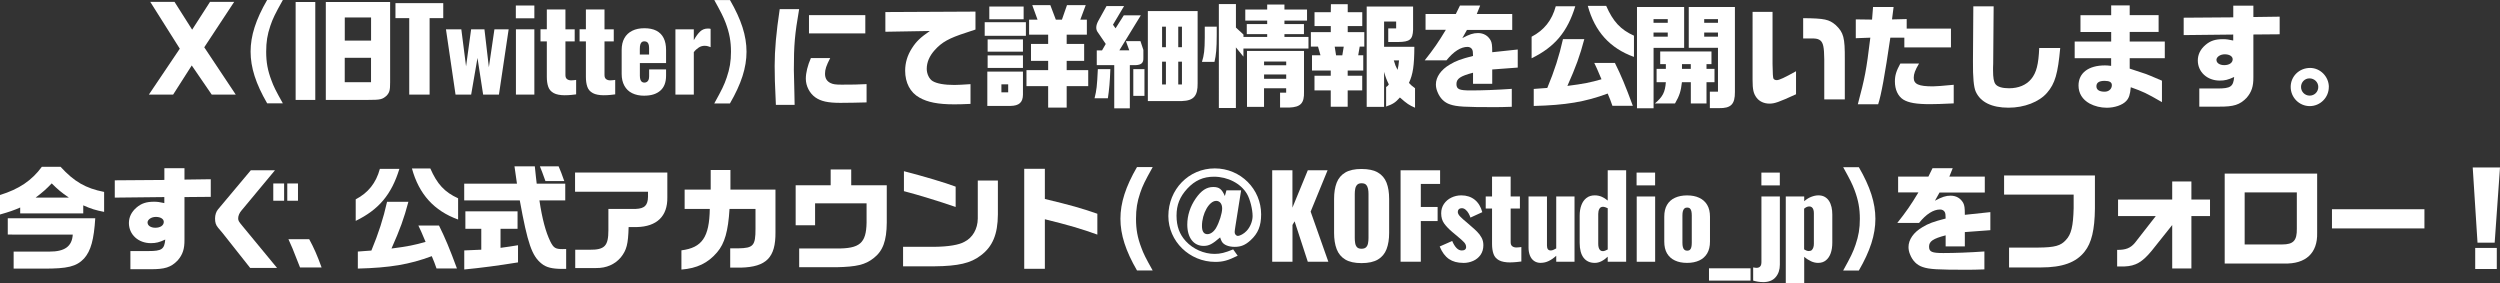
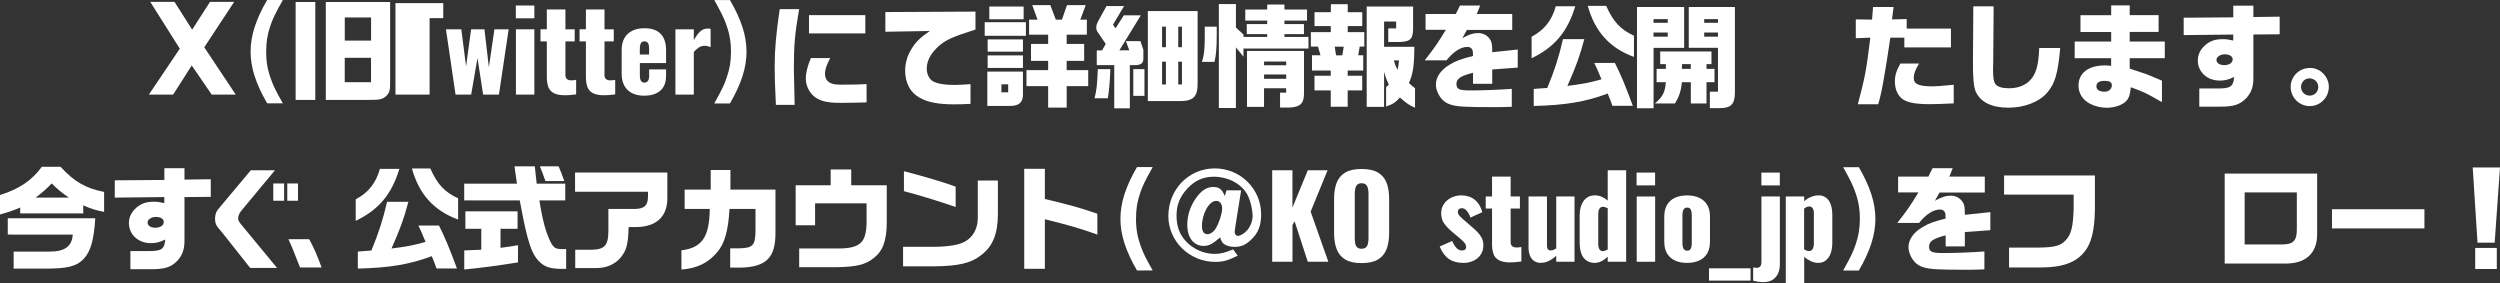
<svg xmlns="http://www.w3.org/2000/svg" id="_レイヤー_2" viewBox="0 0 553.47 62.7">
  <rect x="0" y="0" width="553.47" height="62.7" fill="#333333" stroke="none" />
  <defs>
    <style>.cls-1{fill:#fff;stroke-width:0px;}</style>
  </defs>
  <g id="_レイヤー_3">
    <path class="cls-1" d="M39.8,10.77L33.27.42h5.37l3.9,6.15,3.95-6.15h5.35l-6.62,10.05,6.97,10.47h-5.32l-4.42-6.45-4.12,6.45h-5.37l6.85-10.17Z" />
    <path class="cls-1" d="M62.62,0c-1.77,3.17-2.22,4.1-2.77,5.72-.67,1.97-.92,3.57-.92,5.72,0,2.35.33,4.17,1.17,6.37.5,1.37.92,2.22,2.52,5.07h-3.47c-2.52-4.35-3.67-7.92-3.67-11.45s1.15-7.1,3.67-11.45h3.47Z" />
    <path class="cls-1" d="M69.8.45v21.67h-4.35V.45h4.35ZM72.12.45h14.25v17.75c0,1.77-.12,2.25-.77,2.97-.95.85-1.37.95-4.2.95h-9.27V.45ZM82.15,9V3.87h-5.82v5.12h5.82ZM76.32,12.8v5.4h5.82v-5.4h-5.82Z" />
-     <path class="cls-1" d="M90.6,20.94V4.02h-3.05V.69h10.58v3.33h-3.02v16.92h-4.5Z" />
+     <path class="cls-1" d="M90.6,20.94h-3.05V.69h10.58v3.33h-3.02v16.92h-4.5Z" />
    <path class="cls-1" d="M100.85,20.94l-2.12-14.45h3.4l1.05,8.2,1.12-8.2h2.95l.98,8.4,1.23-8.4h3.15l-2.15,14.45h-3.5l-1.25-8.12-1.4,8.12h-3.45Z" />
    <path class="cls-1" d="M114.2,4.04V1.22h4.1v2.83h-4.1ZM114.22,20.94V6.49h4.08v14.45h-4.08Z" />
    <path class="cls-1" d="M125.1,21.09c-1.08,0-1.92-.16-2.51-.48-.59-.32-1-.78-1.21-1.39-.22-.61-.32-1.35-.32-2.21v-7.85h-1.4v-2.68h1.4V2.09h4.12v4.4h2.05v2.68h-2.05v7.45c0,.42.12.72.36.9.24.18.55.27.91.27.22,0,.42-.01.6-.04.18-.02.35-.05.5-.06v3.2c-.22.03-.56.07-1.03.12-.47.05-.94.07-1.42.07Z" />
    <path class="cls-1" d="M133.75,21.09c-1.08,0-1.92-.16-2.51-.48-.59-.32-1-.78-1.21-1.39-.22-.61-.32-1.35-.32-2.21v-7.85h-1.4v-2.68h1.4V2.09h4.12v4.4h2.05v2.68h-2.05v7.45c0,.42.12.72.36.9.24.18.55.27.91.27.22,0,.42-.01.6-.04.18-.02.35-.05.5-.06v3.2c-.22.03-.56.07-1.03.12-.47.05-.94.07-1.42.07Z" />
    <path class="cls-1" d="M142.65,21.19c-1.05,0-1.95-.19-2.7-.56s-1.32-.92-1.72-1.65c-.4-.73-.6-1.6-.6-2.61v-5.3c0-1.03.2-1.91.6-2.62.4-.72.98-1.26,1.74-1.64.76-.38,1.65-.56,2.69-.56s1.95.18,2.66.55c.71.37,1.24.91,1.6,1.62.36.72.54,1.6.54,2.65v2.9h-5.8v2.77c0,.37.04.67.12.9.08.23.2.4.35.5.15.1.32.15.52.15s.38-.05.54-.14c.16-.09.28-.24.38-.44.09-.2.14-.48.14-.82v-1.53h3.75v1.4c0,1.47-.42,2.57-1.27,3.31s-2.02,1.11-3.52,1.11ZM141.65,12.07h2.05v-1.45c0-.38-.05-.68-.14-.9-.09-.22-.22-.37-.38-.45-.16-.08-.35-.12-.56-.12-.2,0-.37.05-.51.15s-.25.27-.34.51c-.08.24-.12.59-.12,1.04v1.23Z" />
    <path class="cls-1" d="M149.53,20.94V6.49h4.07v2.4c.47-.83.93-1.47,1.4-1.91.47-.44,1.03-.66,1.7-.66.13,0,.25,0,.35.01s.19.03.27.06v4.05c-.18-.08-.39-.15-.61-.21-.23-.06-.46-.09-.71-.09-.47,0-.9.12-1.3.38s-.77.59-1.1,1.02v9.4h-4.07Z" />
    <path class="cls-1" d="M161.6,0c2.52,4.35,3.67,7.92,3.67,11.45s-1.15,7.1-3.67,11.45h-3.47c1.72-3.1,2.2-4.1,2.75-5.72.67-1.95.95-3.6.95-5.72,0-2.32-.35-4.17-1.17-6.37-.52-1.37-.98-2.27-2.52-5.07h3.47Z" />
    <path class="cls-1" d="M176.92,2.02c-.97,5.62-1.17,7.92-1.17,13.42q0,.6.12,5.2l.05,2.57h-4.15c-.23-4.95-.27-6.3-.27-8.62,0-3.57.35-7.45,1.12-12.57h4.3ZM183.8,12.85c-.88,1.7-1.15,2.52-1.15,3.47,0,1,.4,1.67,1.23,2.07.57.27,1.12.35,2.47.35,2.32,0,3.75-.02,5.5-.12v4.05c-1.4.05-4.57.1-5.8.1-2.77,0-4.32-.35-5.55-1.22-1.27-.9-2.1-2.52-2.1-4.12,0-1.3.4-2.95,1.12-4.57h4.27ZM191.57,3.35v4.05h-12.47V3.35h12.47Z" />
    <path class="cls-1" d="M196.02,2.67l19.94-.1v3.97c-.72.25-1.42.48-2.1.7-3.72,1.2-5.32,2.07-6.92,3.85-1.17,1.3-1.77,2.7-1.77,4.15,0,1.12.55,2.27,1.32,2.72.92.55,2.57.85,4.82.85.75,0,2.07-.08,3.55-.18v4.37c-1.47.08-2.85.1-3.62.1-3.5,0-5.87-.45-7.7-1.5-2.02-1.12-3.15-3.27-3.15-5.95,0-1.75.5-3.42,1.5-4.97.97-1.52,1.87-2.37,3.97-3.82l-9.85.17V2.67Z" />
    <path class="cls-1" d="M227.12,4.92v3h-9.12v-3h9.12ZM226.47,15.85v5.1c-.02,1.72-.85,2.47-2.77,2.5h-5.12v-7.6h7.9ZM218.65,8.72h7.82v2.72h-7.82v-2.72ZM226.47,12.27v2.77h-7.82v-2.77h7.82ZM226.62,1.45v2.82h-7.6V1.45h7.6ZM223.2,18.67h-1.5v1.77h1.5v-1.77ZM227.25,15.52h4.8v-2.05h-3.8v-3.75h3.8v-2.05h-4.22v-3.32h1.87l-1.17-3.22h4l1.22,3.22h1.35l1.12-3.22h4.15l-1.2,3.22h1.45v3.32h-4.47v2.05h3.87v3.75h-3.87v2.05h4.77v3.55h-4.77v4.75h-4.1v-4.75h-4.8v-3.55Z" />
    <path class="cls-1" d="M245.82,15.3c-.1,2.77-.27,4.62-.55,6.45h-2.95c.45-1.77.55-2.67.73-6.45h2.77ZM248.87,1.32l-2.47,4.15.57.8,1.82-2.87h3.77l-4.75,7.75h2.2l-.75-2.05h3.22l.65,1.95v1.72c.05,1.12-.4,1.57-1.65,1.65h-1.35v9.57h-3.45v-9.57h-3.87v-3.27h1.17l.82-1.42-1.75-2.57c-.25-.32-.35-.67-.35-1.05,0-.45.15-.92.4-1.4l1.87-3.37h3.87ZM253.37,15.3v5.92h-2.47v-5.92h2.47ZM265.14,2.45v15.97c.05,2.8-.87,3.87-3.47,3.95h-7.55V2.45h11.02ZM258.12,10.45v-4.55h-.85v4.55h.85ZM258.12,18.7v-5.05h-.85v5.05h.85ZM261.67,10.45v-4.55h-.82v4.55h.82ZM261.67,18.7v-5.05h-.82v5.05h.82Z" />
    <path class="cls-1" d="M269.37,5.9v1.85c0,2.97-.15,4.5-.5,5.95h-2.77c.47-1.52.6-2.55.62-5.37v-2.42h2.65ZM273.62.9v5.2l1.67,1.55v.52h5.25v-.62h-4.52v-2.22h4.52v-.77h-4.85v-2.45h4.85v-1.1h3.82v1.1h5v2.45h-5v.77h4.32v2.22h-4.32v.62h5.32v2.57h-14.4v1.8l-1.67-2.05v13.42h-3.77V.9h3.77ZM276.07,11.27h12.62v9.07c.08,2.5-.75,3.37-3.25,3.47h-2.05v-3.3h1.35v-.97h-4.9v4.12h-3.77v-12.4ZM284.75,14.45v-.82h-4.9v.82h4.9ZM284.75,17.45v-.97h-4.9v.97h4.9Z" />
    <path class="cls-1" d="M294.62,7.12v-1.35h-3.6v-3.07h3.6l.03-1.77h3.72v1.77h3.22v3.07h-3.22v1.35h3.67v3.2h-1.02l-.33,1.92h1.12v3.37h-3.45v1.15h3.22v3.25h-3.22v3.62h-3.75v-3.62h-3.6v-3.25h3.6v-1.15h-4.15v-3.37h1.88l-.55-1.92h-1.58v-3.2h4.4ZM297.17,12.25l.32-1.92h-2l.3,1.92h1.38ZM312.84,1.45v5.15c-.08,2.15-.72,2.67-3.3,2.7h-2.2v-3.02h1.75v-1.52h-2.67v5.6h6.7c-.02,4.15-.3,6.07-1.2,8,.55.57.65.65,1.35,1.17v4.32c-1.3-.57-1.77-.87-3.35-2.27-.97,1.1-1.52,1.47-3.05,2v-4.32c.33-.2.38-.25.6-.58-.52-1.05-.72-1.6-1.05-2.77v7.75h-3.85V1.45h10.27ZM308.57,13.37c.33,1.1.4,1.27.83,2.1.2-.87.22-1.02.33-2.1h-1.15Z" />
    <path class="cls-1" d="M315.6,6.62v-3.52h6.7l.92-1.87h4.47l-.75,1.87h7.85v3.52h-10.02l-1.03,1.82c1.58-.85,2.42-1.12,3.47-1.12,1.25,0,2.22.58,2.8,1.62.28.55.35,1.05.35,2.62l5.65-.6v4l-5.65.42v3.17h-4.25v-2.45c-2.8.73-3.67,1.32-3.67,2.5s.65,1.42,3.15,1.42,5.87-.12,9.1-.35v3.97c-1.77.05-2.45.08-3.65.08-6.75,0-8.55-.1-10-.6-1.3-.42-2.27-1.4-2.82-2.82-.22-.55-.33-1.07-.33-1.62,0-1.62,1.12-3.25,3.1-4.4,1.33-.8,2.4-1.2,5.12-1.9,0-.82-.05-1.17-.2-1.45-.2-.35-.58-.55-1.02-.55-1.47,0-3.07,1-4.65,2.97h-4.82c2-2.52,3.02-4,4.67-6.75h-4.5Z" />
    <path class="cls-1" d="M348.75,1.38c-1.75,5.7-4.55,9.02-9.67,11.52v-4.77c2.77-1.45,4.5-3.62,5.35-6.75h4.32ZM350.75,8.65c-1,3.77-1.85,6.1-3.75,10.37,3.55-.45,5.15-.77,7.55-1.47-1.02-2.42-1.07-2.52-1.6-3.62h4.57c1.38,2.77,2.35,5.1,3.97,9.5h-4.52c-.42-1.22-.5-1.42-1.05-2.72-4.95,1.85-9.3,2.57-16.37,2.75v-3.77l1.6-.12,1.4-.1c1.58-3.77,2.65-7.12,3.47-10.8h4.72ZM355.59,1.3c1.53,3.47,3.17,5.25,6.15,6.6v4.7c-5.32-1.92-8.67-5.62-10.22-11.3h4.07Z" />
    <path class="cls-1" d="M372.85,1.55v9.05h-6.77v13.37h-3.67V1.55h10.45ZM369.22,5.05v-.82h-3.15v.82h3.15ZM369.22,8.12v-.92h-3.15v.92h3.15ZM366.75,18.2v-2.95h2.05v-1.05h-1.25v-2.8h11.35v2.8h-1.1v1.05h1.77v2.95h-1.77v4.7h-3.47v-4.7h-1.97c-.23,2.02-.55,3-1.53,4.7h-4.45c1.72-1.47,2.25-2.45,2.42-4.7h-2.05ZM374.32,15.25v-1.05h-1.95v1.05h1.95ZM384.09,1.55v18.82c.02,2.72-.88,3.62-3.55,3.57h-2v-3.65h1.8v-9.7h-6.47V1.55h10.22ZM380.34,5.05v-.82h-3.05v.82h3.05ZM380.34,8.12v-.92h-3.05v.92h3.05Z" />
-     <path class="cls-1" d="M392.42,2.62v11.57q.03,3,.22,3.25c.17.2.4.3.73.3.52,0,1.72-.55,4.25-1.97v5.1c-3.82,1.75-4.75,2.07-5.87,2.07-1.2,0-2.25-.48-2.87-1.32-.67-.9-.88-1.77-.88-3.95V2.62h4.42ZM403.87,22.02v-8.9c-.03-2.62-.22-3.6-.85-4.15-.38-.3-.78-.42-1.45-.45h-2.37v-4.5c4.77.05,5.72.27,7.2,1.52,1.75,1.67,2.05,2.75,2.02,7.6v8.87h-4.55Z" />
    <path class="cls-1" d="M414.45,4.35l.22-2.8h4.55l-.35,2.75,3.25-.08v2.12h9.8v4.15h-10.32v-2.15h-3.1c-1.22,8.32-2.02,12.7-2.7,14.75h-4.5c1.57-5.9,1.88-7.42,2.77-14.75l-3.22.12v-4.17l3.6.05ZM424.85,14.07c-.88,1.47-1.17,2.3-1.17,3.15,0,1.42,1.1,1.9,4.25,1.9.67,0,2.2-.12,4.6-.35v4.12c-2.65.12-3.9.17-5.25.17-3.02,0-4.75-.3-5.92-1.02-1.17-.75-1.85-2.2-1.85-4,0-1.35.3-2.32,1.2-3.97h4.15Z" />
    <path class="cls-1" d="M441.37,1.4l-.1,12.67-.03.9v.6c0,1.62.15,2.52.53,3.05.45.6,1.5.92,3,.92,2.1,0,3.8-.7,4.92-2.05,1.15-1.4,1.62-3.25,1.77-6.87h4.65c-.52,5.7-1.15,7.87-2.9,9.9-1.75,2.05-5.05,3.32-8.55,3.32-3.7,0-6.2-1.22-7.25-3.55-.45-.98-.65-3.12-.62-6.72l.08-12.17h4.5Z" />
    <path class="cls-1" d="M459.32,9.2h8.07v-2.12h-6.8v-3.72h6.8V1.2h4.1v2.15h6.4v3.72h-6.4v2.12h7.77v3.7h-7.77v2.3c2.57.83,3.05,1,3.62,1.2.72.27,1,.4,3.52,1.47v4.75c-3.5-2.02-4.12-2.3-6.9-3.3-.15,1.65-.4,2.42-1.03,3.07-.82.88-2.55,1.47-4.27,1.47-1.35,0-2.67-.32-3.8-.92-1.6-.88-2.47-2.27-2.47-4,0-2.77,2.2-4.45,5.85-4.45.38,0,.7.02,1.37.1v-1.7h-8.07v-3.7ZM464.12,19.1c0,.77.62,1.2,1.82,1.2.92,0,1.6-.6,1.6-1.45,0-.65-.53-.95-1.6-.95-1.22,0-1.82.4-1.82,1.2Z" />
    <path class="cls-1" d="M483.45,3.92l10.97-.08V1.25h4.45v2.52l5.82-.08v3.9l-5.82.05v9.47c.02,2-.38,3.25-1.5,4.55-1.5,1.55-2.85,1.97-6.07,1.95h-4.4v-4.02h4.02c2.92,0,3.5-.4,3.7-2.55-1.33.62-2.05.8-3.2.8-2.77,0-4.85-1.9-4.85-4.45,0-1.3.55-2.45,1.67-3.42,1.07-.92,2.17-1.3,3.9-1.3.75,0,1.25.08,2.27.3v-1.32l-10.97.12v-3.85ZM490.7,13.27c0,.67.7,1.15,1.72,1.15,1.12,0,1.87-.52,1.87-1.3,0-.65-.72-1.1-1.75-1.1s-1.85.6-1.85,1.25Z" />
    <path class="cls-1" d="M515.57,19.27c0,2.32-1.9,4.22-4.22,4.22s-4.22-1.9-4.22-4.25,1.9-4.2,4.3-4.2c2.25,0,4.15,1.92,4.15,4.22ZM509.42,19.25c0,1.07.85,1.92,1.92,1.92s1.9-.85,1.9-1.92-.88-1.9-1.95-1.9-1.87.87-1.87,1.9Z" />
    <path class="cls-1" d="M13.4,36.92c3.02,3.3,5.57,4.77,9.65,5.57v4.42c-1.92-.38-2.87-.67-4.62-1.45v1.78H4.47v-1.3c-1.42.62-2.27.92-4.47,1.55v-4.32c4.22-1.3,7.05-3.22,9.27-6.25h4.12ZM1.72,48.32h19.37c-.3,4.75-.97,7.2-2.47,8.9-1.7,1.8-3.65,2.27-9,2.25H3.02v-3.77h7.87c3.45.02,5.05-1.15,5.22-3.77H1.72v-3.6ZM15.25,43.75c-1.7-1.17-2.45-1.8-3.8-3.15-1.22,1.27-1.92,1.9-3.57,3.15h7.37Z" />
    <path class="cls-1" d="M25.42,39.92l10.97-.08v-2.6h4.45v2.52l5.82-.08v3.9l-5.82.05v9.47c.02,2-.38,3.25-1.5,4.55-1.5,1.55-2.85,1.97-6.07,1.95h-4.4v-4.02h4.02c2.92,0,3.5-.4,3.7-2.55-1.32.62-2.05.8-3.2.8-2.77,0-4.85-1.9-4.85-4.45,0-1.3.55-2.45,1.67-3.42,1.07-.92,2.17-1.3,3.9-1.3.75,0,1.25.08,2.27.3v-1.33l-10.97.12v-3.85ZM32.67,49.27c0,.67.7,1.15,1.72,1.15,1.12,0,1.87-.52,1.87-1.3,0-.65-.72-1.1-1.75-1.1s-1.85.6-1.85,1.25Z" />
    <path class="cls-1" d="M60.87,37.7l-7.42,8.92c-.45.52-.72,1.17-.72,1.7s.12.72.95,1.72l7.65,9.27h-5.95l-6.05-7.65-1.05-1.25c-.5-.6-.67-1.15-.67-2.05,0-.77.25-1.52.65-2l7.27-8.67h5.35ZM62.9,40.62v3.82h-2.4v-3.82h2.4ZM65.97,40.62v3.82h-2.37v-3.82h2.37Z" />
    <path class="cls-1" d="M68.45,52.95c1.07,1.97,1.75,3.52,2.75,6.27h-4.77l-.38-.95c-1.32-3.4-1.38-3.5-2.2-5.32h4.6Z" />
    <path class="cls-1" d="M88.42,37.38c-1.75,5.7-4.55,9.02-9.67,11.52v-4.77c2.77-1.45,4.5-3.62,5.35-6.75h4.32ZM90.42,44.65c-1,3.77-1.85,6.1-3.75,10.37,3.55-.45,5.15-.78,7.55-1.47-1.02-2.42-1.07-2.53-1.6-3.62h4.57c1.37,2.77,2.35,5.1,3.97,9.5h-4.52c-.43-1.22-.5-1.42-1.05-2.72-4.95,1.85-9.3,2.57-16.37,2.75v-3.77l1.6-.12,1.4-.1c1.57-3.77,2.65-7.12,3.47-10.8h4.72ZM95.27,37.3c1.52,3.47,3.17,5.25,6.15,6.6v4.7c-5.32-1.92-8.67-5.62-10.22-11.3h4.07Z" />
    <path class="cls-1" d="M114.45,40.67c-.27-1.82-.32-2.1-.55-3.85h4.5l.25,2.37.17,1.47h6.32v3.7h-5.72c.62,4.15,1.4,7,2.4,9.07.72,1.45,1.15,1.72,2.72,1.72.15,0,.45,0,.8-.02v4.4h-.8c-2.32,0-3.6-.33-4.62-1.15-2.17-1.72-3.1-4.42-4.85-14.02h-12.3v-3.7h11.67ZM106.55,50.65h-3.52v-3.87h11.55v3.87h-3.77v4.22c1.85-.25,2.12-.3,3.87-.58v3.8c-4.3.7-8.25,1.22-11.9,1.57v-4.22l1.9-.08,1.87-.08v-4.65ZM123.67,36.83c.45,1.05.67,1.57,1.25,3.25h-4.17c-.67-1.87-.77-2.15-1.22-3.25h4.15Z" />
    <path class="cls-1" d="M127.32,38.2h20.42v5.5c.07,4.15-2.3,6.47-6.77,6.57h-1.8c-.1,3.8-.45,5.1-1.72,6.7-1.32,1.57-3.22,2.4-5.45,2.37h-4.65v-4.05h3.17c3.35.03,4.17-.83,4.17-4.32v-4.72h6.07c1.95-.08,2.67-.8,2.7-2.7v-1.1h-16.15v-4.25Z" />
    <path class="cls-1" d="M150.87,55.42c4.57-.58,6.17-2.92,6.27-9.17h-5.57v-4.27h5.77v-4.35h4.37v4.35h9.97v9.47c.05,5.55-2.02,7.65-7.65,7.8h-2.37v-4.27h1.8c3.32-.05,3.8-.6,3.8-4.3v-4.42h-5.75c-.3,4.9-1.07,7.65-2.75,9.6-2.02,2.38-4.45,3.55-7.9,3.82v-4.25Z" />
    <path class="cls-1" d="M176.15,41.02h7.75v-3.5h4.55v3.5h7.87v8.27c-.03,4.02-.85,6.27-2.92,7.87-1.85,1.45-3.7,1.9-8.2,2h-8.27v-4.15h8.27c5.15.05,6.57-1.17,6.65-5.72v-4.27h-11.4v4.85h-4.3v-8.85Z" />
    <path class="cls-1" d="M220.92,39.97v7.52c-.03,4.37-1.17,7.12-3.8,9.07-2.2,1.7-4.97,2.35-10.27,2.4h-6.92v-4.32h7c2.97-.03,5.4-.42,6.57-1.1,1.82-.9,2.95-2.85,2.97-5.15v-8.42h4.45ZM200.12,37.9c4.45,1.15,9.22,2.57,11.45,3.42v4.5c-3.87-1.33-8.2-2.65-11.45-3.5v-4.42Z" />
    <path class="cls-1" d="M231.32,37.38v6.67c5.82,1.4,7.95,2,11.62,3.27v4.62c-3.35-1.22-6.5-2.15-11.62-3.4v10.97h-4.57v-22.14h4.57Z" />
    <path class="cls-1" d="M255.19,37c-1.77,3.17-2.22,4.1-2.77,5.72-.67,1.97-.92,3.57-.92,5.72,0,2.35.33,4.17,1.17,6.37.5,1.37.92,2.22,2.52,5.07h-3.47c-2.52-4.35-3.67-7.92-3.67-11.45s1.15-7.1,3.67-11.45h3.47Z" />
    <path class="cls-1" d="M274.77,42.12l-1.28,8.05c-.1.62-.15,1.05-.15,1.22,0,.45.32.83.7.83.48,0,1.35-.47,1.92-1.08.8-.82,1.35-2.15,1.35-3.3,0-1.52-.57-3.77-1.25-4.92-1.35-2.3-4.25-3.8-7.3-3.8-2.37,0-4.22.82-5.92,2.65-1.65,1.8-2.37,3.6-2.37,5.97s.67,4.15,2.05,5.65c1.6,1.75,4.02,2.82,6.37,2.82,1.3,0,2.3-.25,4.12-1l1,1.4c-2.12,1.05-3.25,1.37-4.95,1.37-5.72,0-10.4-4.57-10.4-10.15,0-5.9,4.52-10.55,10.27-10.55s10.27,4.6,10.27,10.17c0,2.55-.67,4.22-2.35,5.75-1.15,1.05-2.12,1.45-3.5,1.45s-2.45-.45-2.85-1.17c-.12-.2-.23-.45-.38-.92-1.7,1.47-2.47,1.88-3.65,1.88-2.22,0-3.62-1.83-3.62-4.72,0-2.02.65-4.02,1.88-5.8,1.22-1.75,2.4-2.52,3.87-2.52,1.3,0,1.9.45,2.57,2l.35-1.27h3.22ZM266.1,50.02c0,1.2.4,1.82,1.2,1.82.7,0,1.42-.53,1.92-1.38.72-1.25,1.35-3.22,1.35-4.32,0-1-.52-1.67-1.32-1.67-1.55,0-3.15,2.82-3.15,5.55Z" />
    <path class="cls-1" d="M281.65,57.95v-20.25h4.48v8.27l3.4-8.27h4.38l-3.75,9.15,3.92,11.1h-4.55l-2.92-8.95-.47.8v8.15h-4.48Z" />
    <path class="cls-1" d="M301.42,58.25c-1.52,0-2.72-.27-3.6-.8-.88-.53-1.52-1.3-1.9-2.3-.38-1-.57-2.19-.57-3.58v-7.53c0-1.4.19-2.59.57-3.58.38-.98,1.02-1.74,1.9-2.26.88-.53,2.08-.79,3.6-.79s2.75.26,3.64.79c.89.52,1.53,1.28,1.91,2.26.38.98.57,2.18.57,3.58v7.53c0,1.38-.19,2.58-.57,3.58-.38,1-1.02,1.77-1.91,2.3s-2.1.8-3.64.8ZM301.42,55.07c.47,0,.81-.12,1.03-.35s.36-.53.42-.9c.07-.37.1-.74.1-1.12v-9.75c0-.4-.03-.78-.1-1.14s-.21-.65-.42-.89-.56-.35-1.03-.35c-.43,0-.76.12-.97.35s-.36.53-.42.89c-.07.36-.1.74-.1,1.14v9.75c0,.38.03.76.09,1.12.06.37.19.67.4.9.21.23.54.35,1.01.35Z" />
-     <path class="cls-1" d="M310.07,57.95v-20.25h8.75v3.02h-4.27v5.1h3.72v3.12h-3.72v9h-4.48Z" />
    <path class="cls-1" d="M323.95,58.2c-1.27,0-2.32-.28-3.16-.85-.84-.57-1.53-1.49-2.06-2.78l2.77-1.22c.27.65.58,1.16.94,1.54s.75.56,1.19.56c.32,0,.55-.07.71-.2.16-.13.24-.32.24-.55,0-.38-.15-.73-.44-1.05s-.81-.78-1.56-1.4l-1.05-.88c-.77-.65-1.37-1.28-1.81-1.89s-.66-1.36-.66-2.26c0-.78.2-1.47.61-2.07.41-.6.95-1.07,1.64-1.4.68-.33,1.42-.5,2.2-.5,1.18,0,2.18.33,2.98.97.8.65,1.36,1.57,1.67,2.75l-2.62,1.2c-.1-.32-.24-.63-.42-.95-.18-.32-.4-.58-.66-.8-.26-.22-.54-.33-.84-.33-.27,0-.48.08-.64.23-.16.15-.24.35-.24.6,0,.32.18.66.54,1.03s.85.81,1.49,1.33l1.03.9c.42.35.83.73,1.22,1.12s.73.84.99,1.33c.26.48.39,1.03.39,1.65,0,.83-.21,1.55-.62,2.14-.42.59-.96,1.04-1.64,1.34-.68.3-1.4.45-2.16.45Z" />
    <path class="cls-1" d="M334.37,58.1c-1.08,0-1.92-.16-2.51-.48-.59-.32-1-.78-1.21-1.39-.22-.61-.33-1.35-.33-2.21v-7.85h-1.4v-2.67h1.4v-4.4h4.12v4.4h2.05v2.67h-2.05v7.45c0,.42.12.72.36.9s.55.27.91.27c.22,0,.42-.01.6-.04s.35-.05.5-.06v3.2c-.22.03-.56.08-1.03.12s-.94.08-1.42.08Z" />
    <path class="cls-1" d="M341.1,58.2c-.58,0-1.08-.15-1.49-.44-.41-.29-.71-.7-.91-1.21-.2-.52-.3-1.09-.3-1.72v-11.33h4.08v10.85c0,.35.06.62.19.81s.35.29.66.29c.18,0,.38-.05.58-.14.2-.09.41-.2.62-.31v-11.5h4.05v14.45h-4.05v-1.33c-.52.48-1.06.87-1.64,1.15-.57.28-1.17.42-1.79.42Z" />
    <path class="cls-1" d="M353.07,58.2c-1.07,0-1.89-.38-2.47-1.12-.58-.75-.88-1.86-.88-3.33v-5.97c0-.9.12-1.69.38-2.36.25-.67.62-1.2,1.12-1.59s1.12-.58,1.85-.58c.53,0,1.04.1,1.53.31.48.21.92.49,1.33.84v-6.7h4.08v20.25h-4.08v-1.12c-.45.43-.92.77-1.4,1.01s-.97.36-1.45.36ZM354.85,55.6c.13,0,.3-.03.49-.1.19-.07.39-.16.59-.27v-9.13c-.17-.08-.34-.16-.53-.22s-.36-.1-.52-.1c-.37,0-.63.15-.8.46-.17.31-.25.68-.25,1.11v6.65c0,.3.03.57.1.81.07.24.17.43.33.58.15.14.35.21.6.21Z" />
    <path class="cls-1" d="M362.32,41.04v-2.83h4.1v2.83h-4.1ZM362.35,57.95v-14.45h4.08v14.45h-4.08Z" />
    <path class="cls-1" d="M373.5,58.2c-1.03,0-1.93-.17-2.69-.53-.76-.35-1.34-.88-1.75-1.57-.41-.7-.61-1.58-.61-2.62v-5.5c0-1.05.2-1.92.61-2.62.41-.7.99-1.22,1.75-1.57.76-.35,1.65-.53,2.69-.53s1.93.17,2.69.53c.76.35,1.35.88,1.76,1.57.42.7.62,1.58.62,2.62v5.5c0,1.05-.21,1.92-.62,2.62-.42.7-1,1.22-1.76,1.57-.76.35-1.65.53-2.69.53ZM373.52,55.5c.27,0,.47-.07.62-.21s.25-.34.31-.6c.06-.26.09-.57.09-.94v-6.05c0-.37-.03-.68-.09-.94s-.16-.46-.31-.6c-.15-.14-.36-.21-.62-.21s-.47.07-.62.21c-.15.14-.26.34-.33.6s-.1.57-.1.94v6.05c0,.37.03.68.1.94.07.26.17.46.33.6s.36.21.62.21Z" />
    <path class="cls-1" d="M378.35,62.12v-2.72h9.2v2.72h-9.2Z" />
    <path class="cls-1" d="M390.3,62.45c-.38,0-.76-.03-1.12-.09-.37-.06-.72-.14-1.05-.24v-2.92c.12.02.24.04.36.06s.25.04.36.04c.23,0,.43-.04.59-.12.16-.08.28-.21.38-.39.09-.18.14-.41.14-.71v-14.58h4.08v15.08c0,1.13-.31,2.06-.94,2.79-.62.73-1.55,1.09-2.79,1.09ZM389.95,41.04v-2.83h4.08v2.83h-4.08Z" />
    <path class="cls-1" d="M395.35,62.7v-19.2h4.08v1.05c.48-.43,1-.76,1.55-.97s1.08-.33,1.58-.33c.55,0,1.02.11,1.41.33s.71.52.96.91.43.85.55,1.36c.12.52.17,1.07.17,1.65v6.23c0,.9-.12,1.68-.36,2.35-.24.67-.6,1.19-1.06,1.56-.47.38-1.04.56-1.73.56-.52,0-1.04-.12-1.56-.36-.52-.24-1.03-.57-1.51-.99v5.85h-4.08ZM400.5,55.57c.27,0,.48-.08.62-.22s.26-.35.34-.59c.08-.24.11-.51.11-.81v-6.75c0-.28-.03-.54-.1-.76-.07-.22-.17-.4-.33-.54-.15-.13-.34-.2-.58-.2-.22,0-.42.05-.61.14s-.37.21-.54.36v9c.18.12.36.21.54.28s.35.1.54.1Z" />
    <path class="cls-1" d="M411.52,37c2.52,4.35,3.67,7.92,3.67,11.45s-1.15,7.1-3.67,11.45h-3.47c1.72-3.1,2.2-4.1,2.75-5.72.67-1.95.95-3.6.95-5.72,0-2.32-.35-4.17-1.17-6.37-.52-1.38-.97-2.27-2.52-5.07h3.47Z" />
    <path class="cls-1" d="M420.22,42.62v-3.52h6.7l.92-1.87h4.47l-.75,1.87h7.85v3.52h-10.02l-1.02,1.82c1.57-.85,2.42-1.12,3.47-1.12,1.25,0,2.22.58,2.8,1.62.27.55.35,1.05.35,2.62l5.65-.6v4l-5.65.42v3.17h-4.25v-2.45c-2.8.73-3.67,1.33-3.67,2.5s.65,1.42,3.15,1.42,5.87-.12,9.1-.35v3.97c-1.77.05-2.45.08-3.65.08-6.75,0-8.55-.1-10-.6-1.3-.42-2.27-1.4-2.82-2.82-.23-.55-.33-1.07-.33-1.62,0-1.62,1.12-3.25,3.1-4.4,1.32-.8,2.4-1.2,5.12-1.9,0-.83-.05-1.17-.2-1.45-.2-.35-.58-.55-1.03-.55-1.47,0-3.07,1-4.65,2.97h-4.82c2-2.52,3.02-4,4.67-6.75h-4.5Z" />
    <path class="cls-1" d="M443.67,38.85h20.12v7.32c-.05,4.72-.75,7.62-2.27,9.52-1.88,2.42-4.92,3.52-9.67,3.52h-7.07v-4.4h6.5c3.62-.03,4.97-.4,6.1-1.7,1.17-1.22,1.6-3.02,1.7-7.02v-3h-15.4v-4.25Z" />
-     <path class="cls-1" d="M480.9,44.17v-4h4.25v4h4.12v3.67h-4.12v11.6h-4.25v-9.62l-4.52,5.67c-2.1,2.55-3.57,3.4-6.05,3.5h-1.62v-3.67c1.92.02,2.97-.4,3.95-1.58l4.6-5.9h-8.35v-3.67h12Z" />
    <path class="cls-1" d="M512.99,38.45v13.12c.12,4.45-2.52,6.92-7.3,6.77h-13.17v-19.9h20.47ZM505.22,54.12c2.52,0,3.32-.85,3.27-3.52v-8h-11.55v11.52h8.27Z" />
    <path class="cls-1" d="M536.74,46.32v4.25h-20.47v-4.25h20.47Z" />
    <path class="cls-1" d="M553.47,37.08l-1.18,16.64h-3.8l-1.06-16.64h6.04ZM552.76,54.89v4.66h-4.78v-4.66h4.78Z" />
  </g>
</svg>